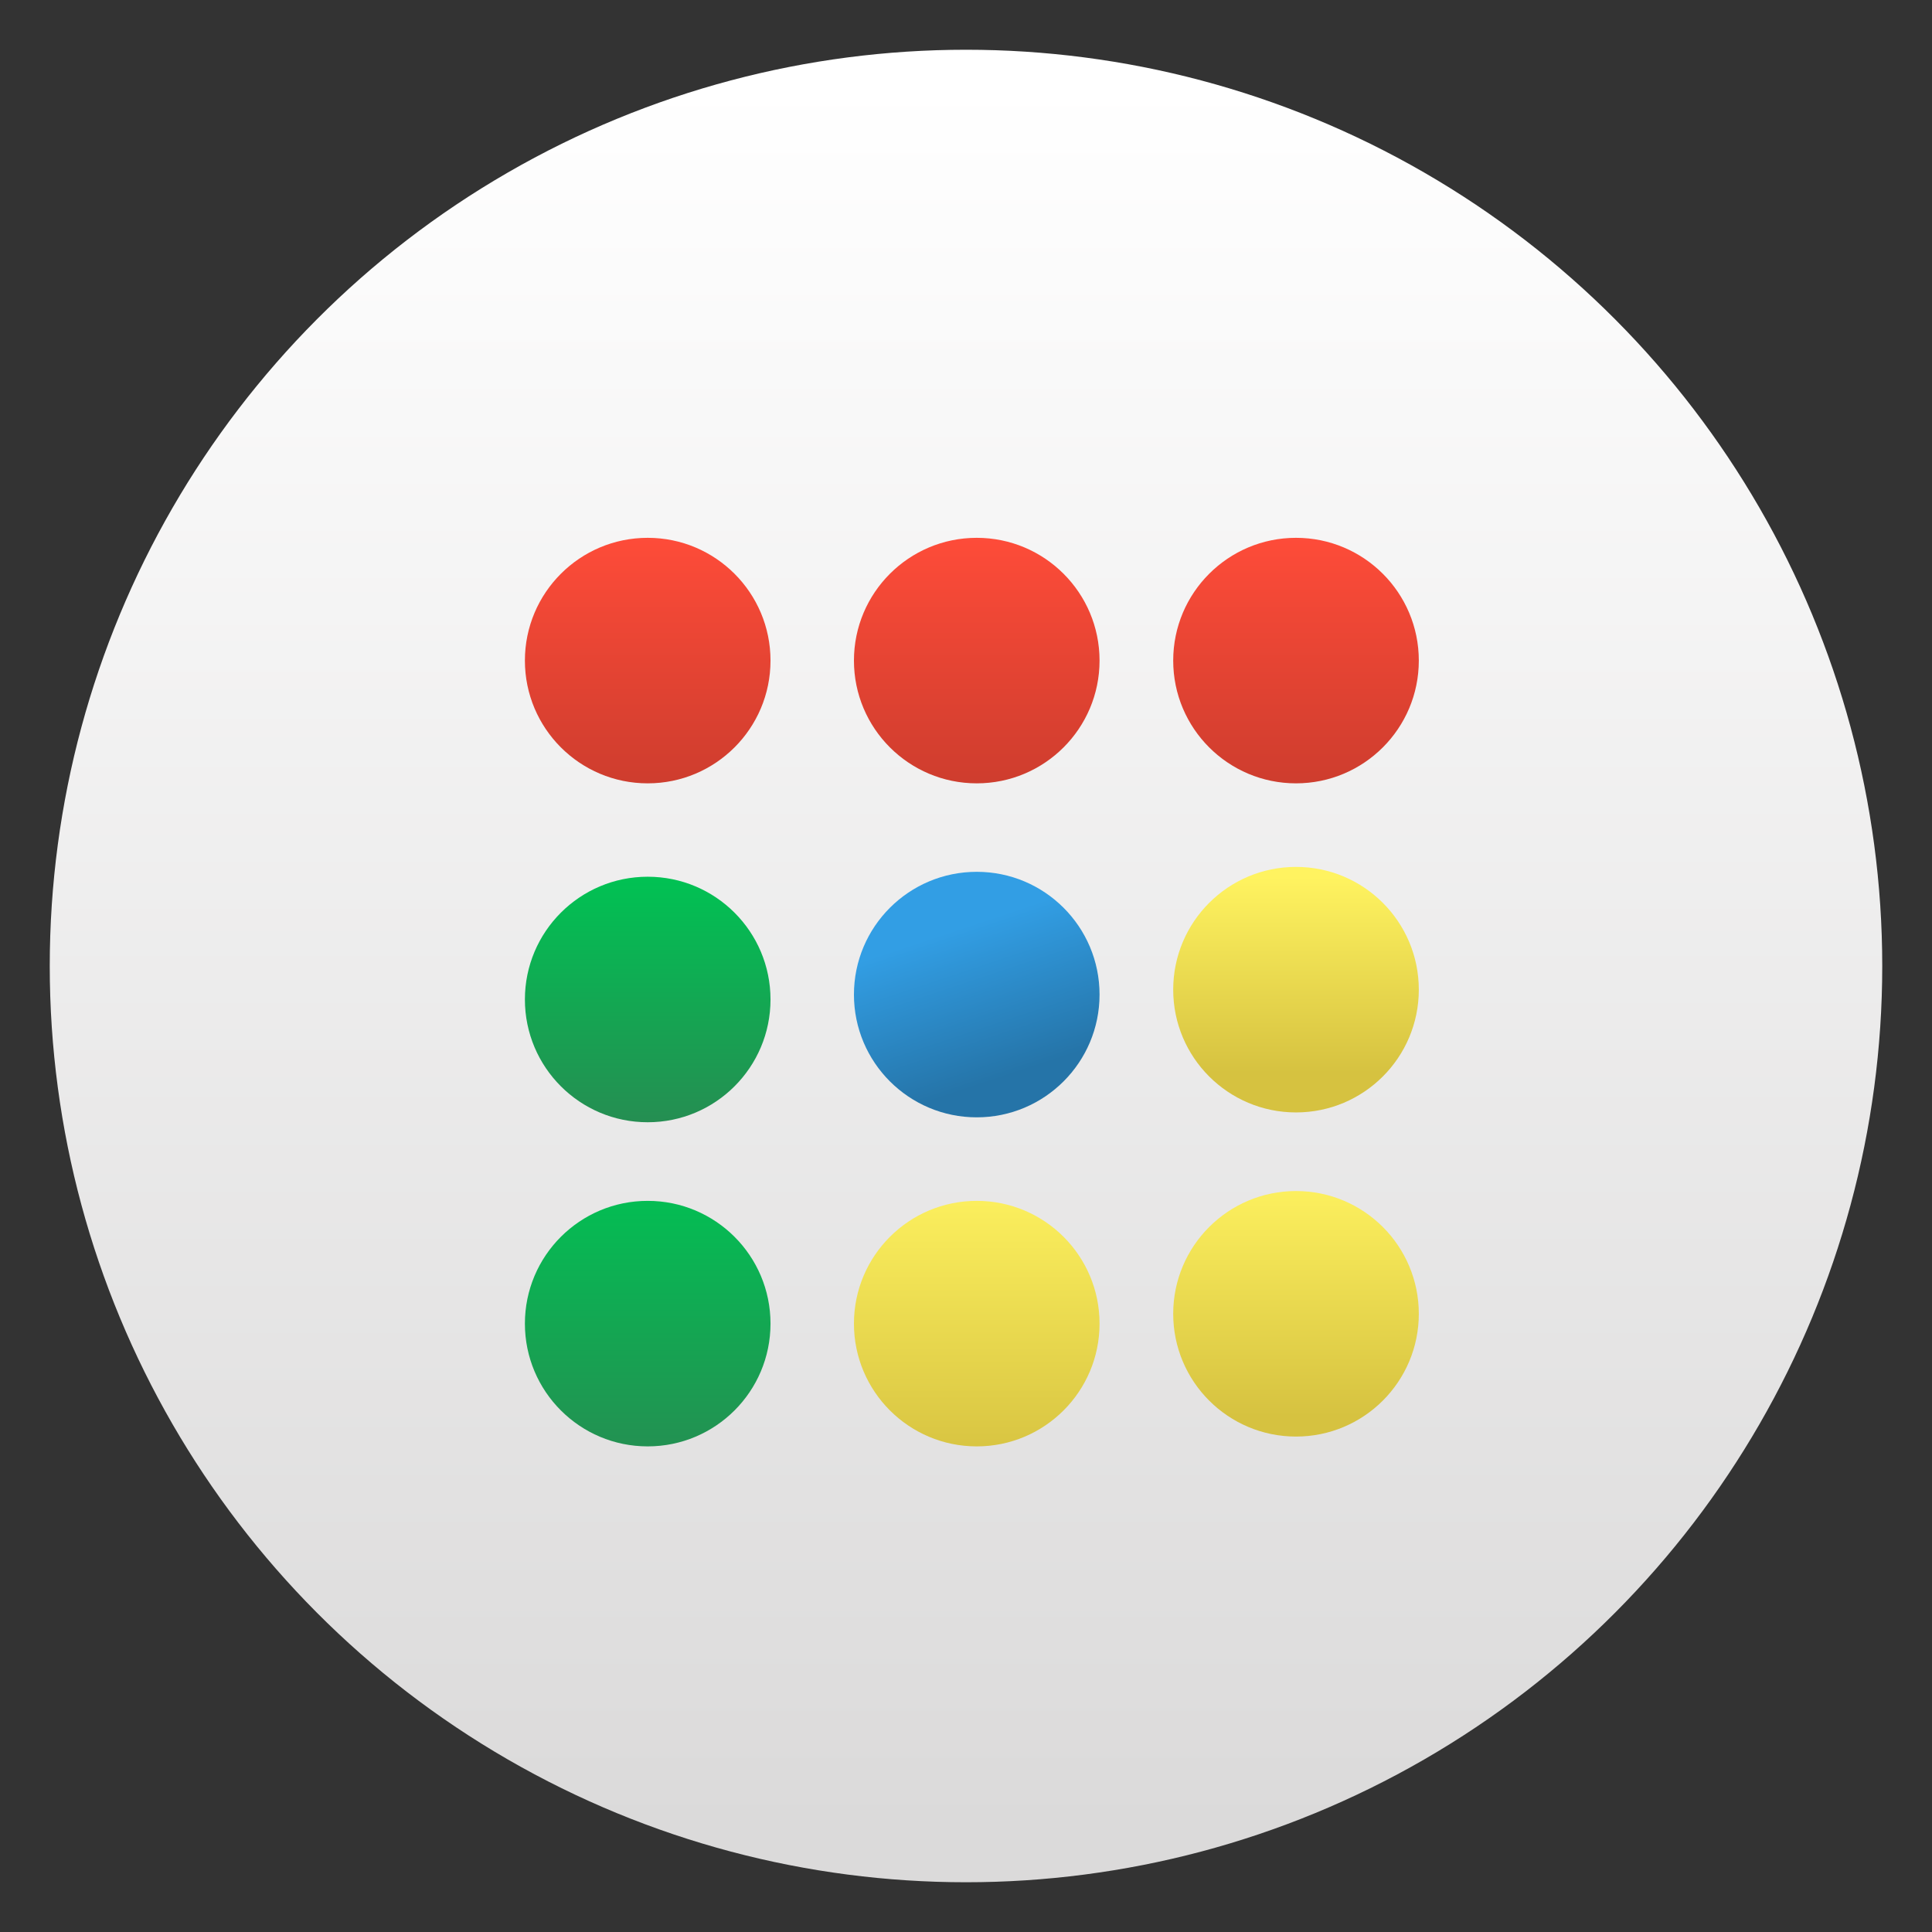
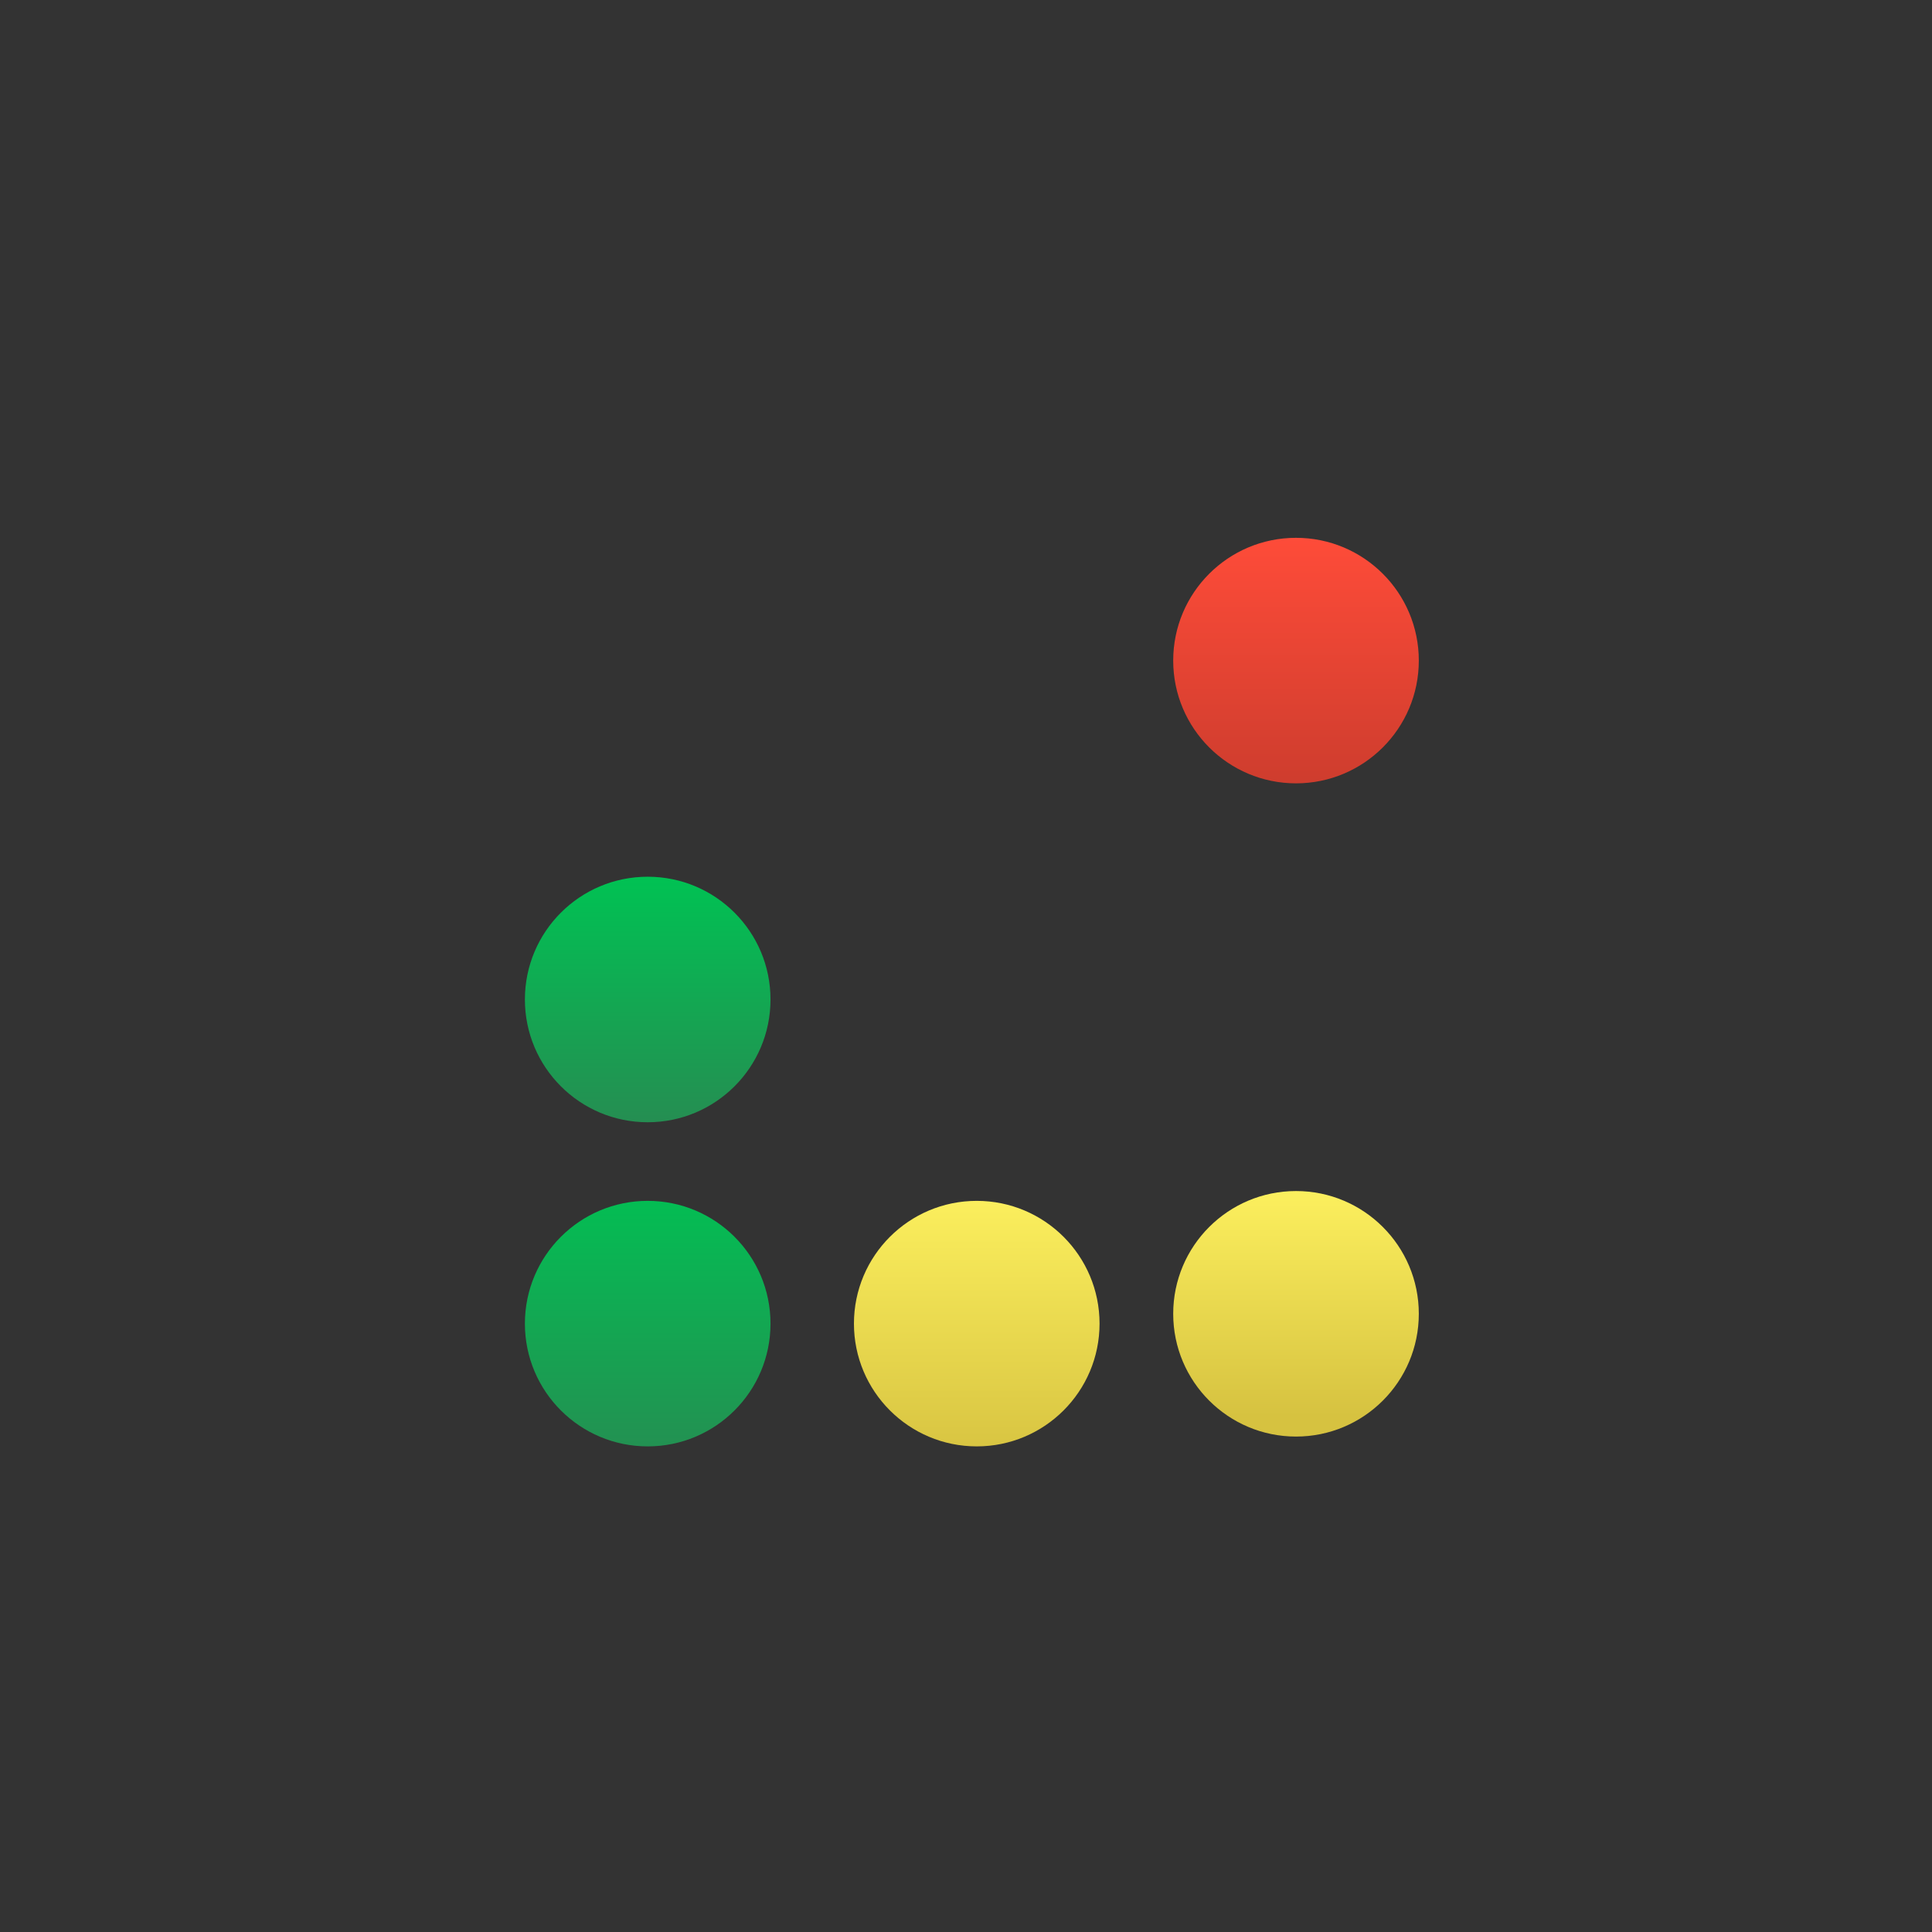
<svg xmlns="http://www.w3.org/2000/svg" xmlns:xlink="http://www.w3.org/1999/xlink" clip-rule="evenodd" fill-rule="evenodd" stroke-linejoin="round" stroke-miterlimit="2" viewBox="0 0 48 48">
  <rect x="0" y="0" width="48" height="48" fill="#333333" stroke="none" />
  <linearGradient id="a" x2="1" gradientTransform="matrix(0 -43.902 43.902 0 23.061 45.692)" gradientUnits="userSpaceOnUse">
    <stop stop-color="#dbdada" offset="0" />
    <stop stop-color="#fff" offset="1" />
  </linearGradient>
  <linearGradient id="b">
    <stop stop-color="#ff4c39" offset="0" />
    <stop stop-color="#cf3d2e" offset="1" />
  </linearGradient>
  <linearGradient id="c" x2="1" gradientTransform="matrix(0 6.101 -6.101 0 22.803 13.239)" gradientUnits="userSpaceOnUse" xlink:href="#b" />
  <linearGradient id="d" x2="1" gradientTransform="matrix(0 6.101 -6.101 0 23.291 13.239)" gradientUnits="userSpaceOnUse" xlink:href="#b" />
  <linearGradient id="e" x2="1" gradientTransform="matrix(0 6.101 -6.101 0 23.657 13.239)" gradientUnits="userSpaceOnUse" xlink:href="#b" />
  <linearGradient id="f">
    <stop stop-color="#258e52" offset="0" />
    <stop stop-color="#00c253" offset="1" />
  </linearGradient>
  <linearGradient id="g" x2="1" gradientTransform="matrix(0 -6.101 6.101 0 15.482 27.882)" gradientUnits="userSpaceOnUse" xlink:href="#f" />
  <linearGradient id="h" x2="1" gradientTransform="matrix(0 -7.321 7.321 0 15.482 36.424)" gradientUnits="userSpaceOnUse" xlink:href="#f" />
  <linearGradient id="i">
    <stop stop-color="#d6c240" offset="0" />
    <stop stop-color="#fff360" offset="1" />
  </linearGradient>
  <linearGradient id="j" x2="1" gradientTransform="matrix(0 -4.881 4.881 0 32.565 26.662)" gradientUnits="userSpaceOnUse" xlink:href="#i" />
  <linearGradient id="k" x2="1" gradientTransform="matrix(0 -6.058 6.058 0 32.565 35.203)" gradientUnits="userSpaceOnUse" xlink:href="#i" />
  <linearGradient id="l" x2="1" gradientTransform="matrix(0 -7.278 7.278 0 24.023 36.424)" gradientUnits="userSpaceOnUse" xlink:href="#i" />
  <linearGradient id="m" x2="1" gradientTransform="matrix(-1.22 -3.661 3.661 -1.22 25.244 26.662)" gradientUnits="userSpaceOnUse">
    <stop stop-color="#2574a8" offset="0" />
    <stop stop-color="#329ee4" offset="1" />
  </linearGradient>
-   <circle cx="24" cy="24" r="22.764" fill="url(#a)" />
-   <ellipse cx="16.092" cy="16.412" rx="3.051" ry="3.05" fill="url(#c)" />
-   <ellipse cx="24.267" cy="16.412" rx="3.051" ry="3.05" fill="url(#d)" />
  <ellipse cx="32.199" cy="16.412" rx="3.051" ry="3.05" fill="url(#e)" />
  <ellipse cx="16.092" cy="24.832" rx="3.051" ry="3.05" fill="url(#g)" />
  <ellipse cx="16.092" cy="32.885" rx="3.051" ry="3.05" fill="url(#h)" />
-   <ellipse cx="32.199" cy="24.588" rx="3.051" ry="3.05" fill="url(#j)" />
  <ellipse cx="32.199" cy="32.641" rx="3.051" ry="3.05" fill="url(#k)" />
  <ellipse cx="24.267" cy="32.885" rx="3.051" ry="3.05" fill="url(#l)" />
-   <ellipse cx="24.267" cy="24.71" rx="3.051" ry="3.05" fill="url(#m)" />
</svg>